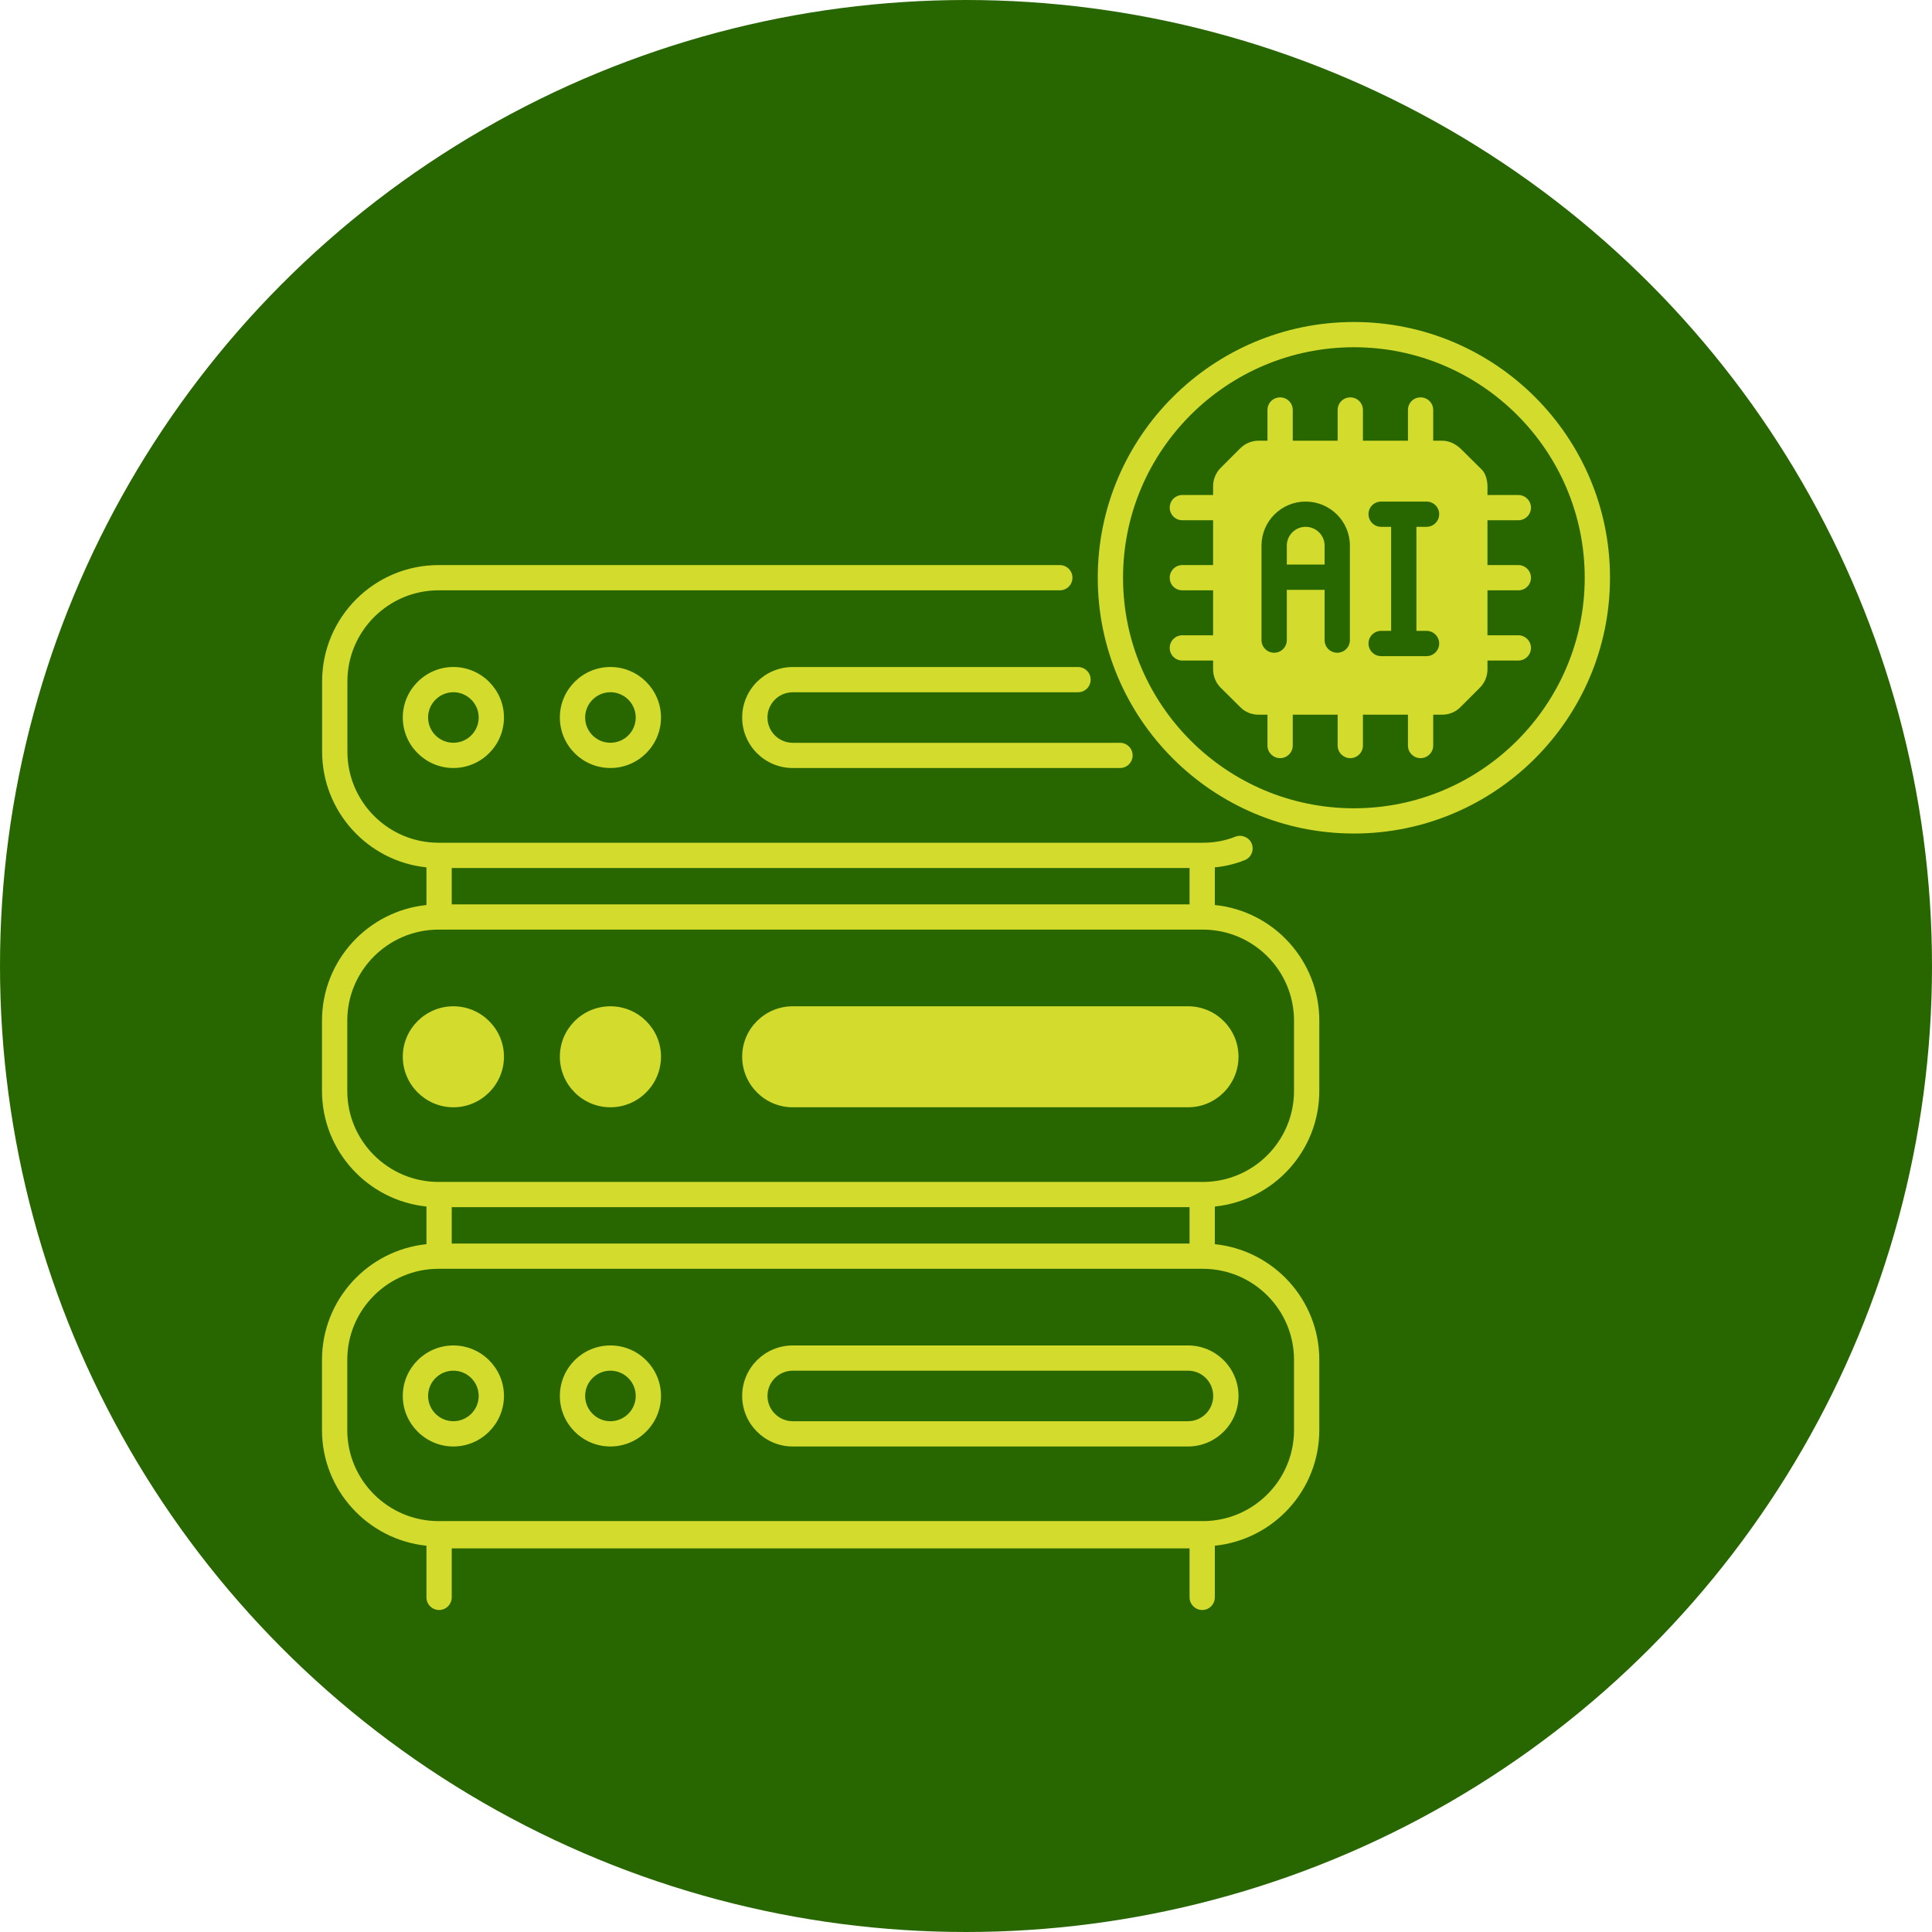
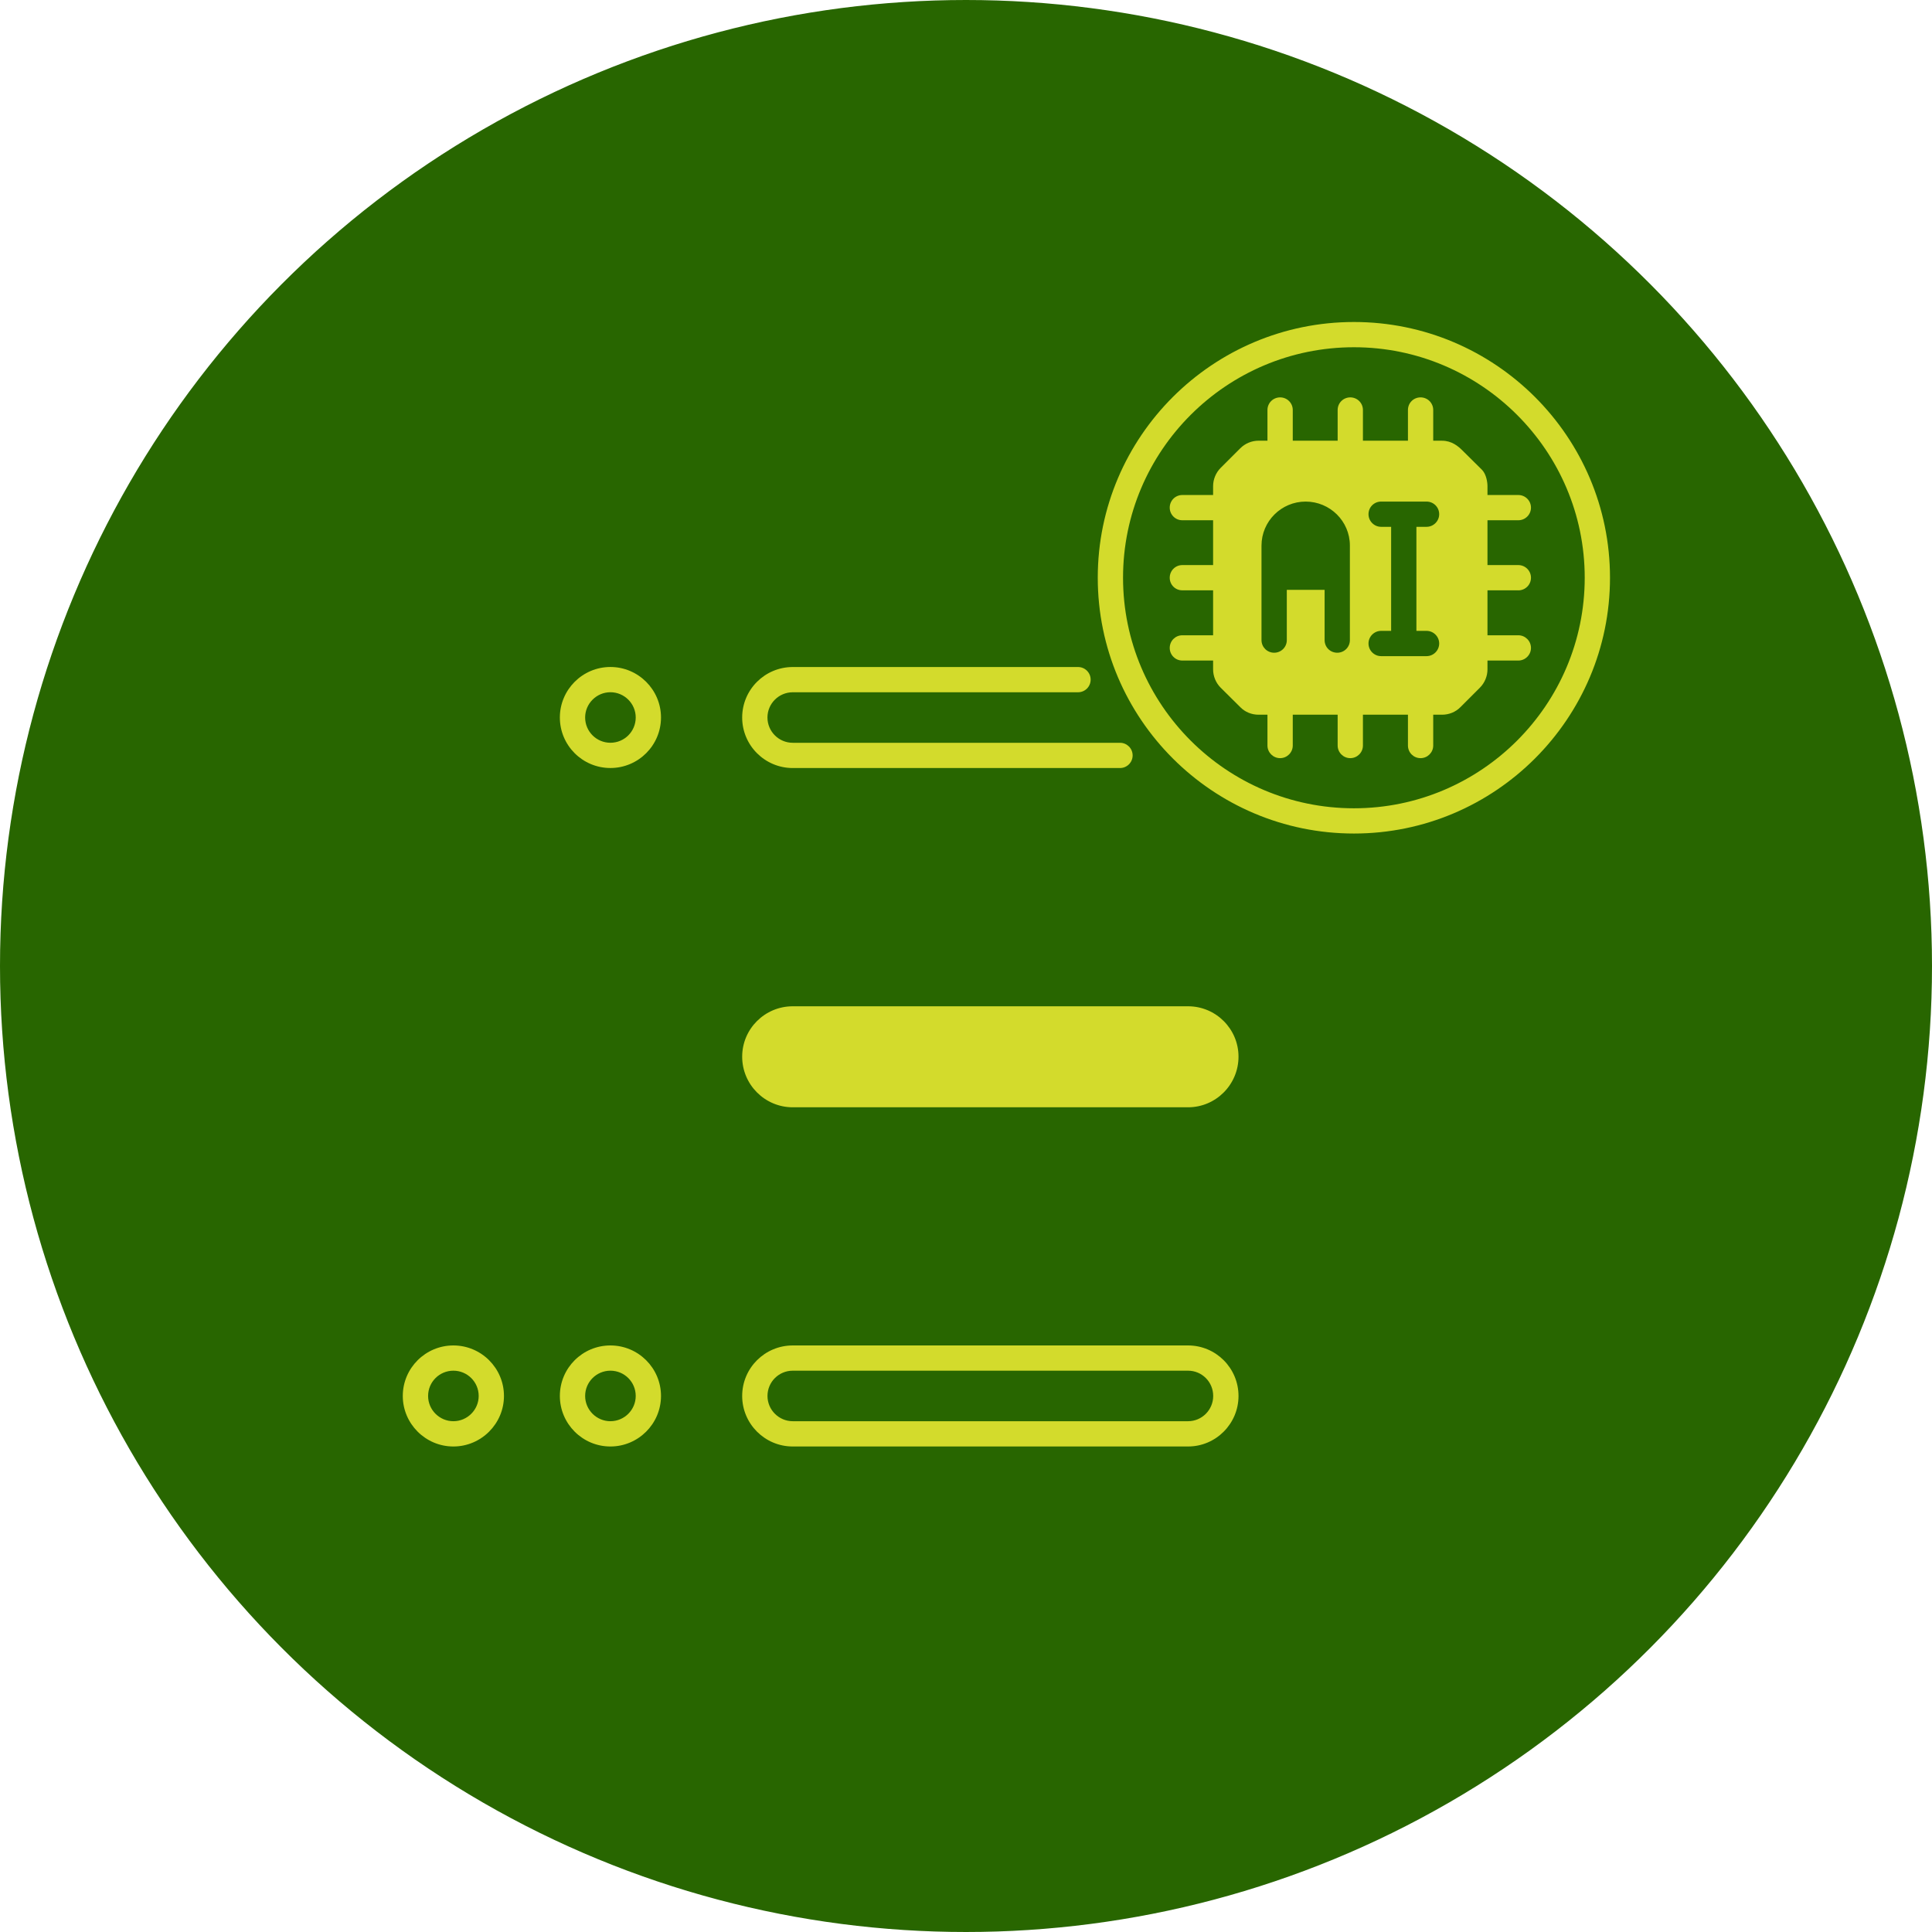
<svg xmlns="http://www.w3.org/2000/svg" width="60" height="60" viewBox="0 0 60 60" fill="none">
  <circle cx="30" cy="30" r="29.5" fill="#286600" stroke="#286600" />
-   <path d="M14.08 20.714C13.216 20.714 12.509 21.42 12.509 22.282C12.509 23.149 13.216 23.851 14.08 23.851C14.944 23.851 15.651 23.149 15.651 22.282C15.651 21.42 14.944 20.714 14.08 20.714ZM14.08 23.067C13.648 23.067 13.295 22.718 13.295 22.282C13.295 21.851 13.648 21.498 14.08 21.498C14.512 21.498 14.866 21.851 14.866 22.282C14.866 22.718 14.512 23.067 14.08 23.067Z" fill="#D3DB2C" />
  <path d="M18.957 20.714C18.09 20.714 17.387 21.42 17.387 22.282C17.387 23.149 18.09 23.851 18.957 23.851C19.822 23.851 20.528 23.149 20.528 22.282C20.528 21.42 19.822 20.714 18.957 20.714ZM18.957 23.067C18.526 23.067 18.172 22.718 18.172 22.282C18.172 21.851 18.526 21.498 18.957 21.498C19.39 21.498 19.743 21.851 19.743 22.282C19.743 22.718 19.39 23.067 18.957 23.067Z" fill="#D3DB2C" />
  <path d="M23.049 22.283C23.049 23.148 23.753 23.852 24.62 23.852H34.783C34.999 23.852 35.175 23.677 35.175 23.46C35.175 23.243 34.999 23.068 34.783 23.068H24.62C24.186 23.068 23.834 22.716 23.834 22.283C23.834 21.851 24.186 21.499 24.62 21.499H33.479C33.696 21.499 33.871 21.324 33.871 21.107C33.871 20.89 33.696 20.715 33.479 20.715H24.62C23.753 20.715 23.049 21.418 23.049 22.283Z" fill="#D3DB2C" />
-   <path d="M20.528 32.816C20.528 33.682 19.822 34.388 18.957 34.388C18.09 34.388 17.387 33.682 17.387 32.816C17.387 31.953 18.09 31.251 18.957 31.251C19.822 31.251 20.528 31.953 20.528 32.816Z" fill="#D3DB2C" />
  <path d="M38.463 32.816C38.463 33.682 37.76 34.388 36.896 34.388H24.62C23.752 34.388 23.049 33.682 23.049 32.816C23.049 31.953 23.752 31.251 24.62 31.251H36.896C37.76 31.251 38.463 31.953 38.463 32.816Z" fill="#D3DB2C" />
-   <path d="M40.972 33.878V31.698C40.972 29.831 39.55 28.29 37.728 28.106V26.937C38.05 26.906 38.36 26.831 38.655 26.713C38.855 26.635 38.953 26.408 38.875 26.204C38.796 26.004 38.565 25.906 38.364 25.984C38.05 26.11 37.709 26.172 37.355 26.172H13.636C13.632 26.172 13.632 26.172 13.629 26.172H13.621C12.058 26.172 10.789 24.902 10.789 23.341V21.161C10.789 19.604 12.058 18.333 13.621 18.333H32.914C33.13 18.333 33.306 18.16 33.306 17.941C33.306 17.725 33.13 17.549 32.914 17.549H13.621C11.626 17.549 10.004 19.168 10.004 21.161V23.341C10.004 25.208 11.426 26.749 13.244 26.937V28.106C11.425 28.294 10 29.831 10 31.698V33.878C10 35.745 11.425 37.282 13.244 37.47V38.639C11.425 38.827 10 40.364 10 42.231V44.412C10 46.278 11.425 47.816 13.244 48.004V49.608C13.244 49.823 13.42 50 13.636 50C13.852 50 14.029 49.823 14.029 49.608V48.086H36.943V49.608C36.943 49.823 37.12 50 37.336 50C37.556 50 37.728 49.823 37.728 49.608V48.004C39.55 47.816 40.972 46.278 40.972 44.412V42.231C40.972 40.364 39.55 38.827 37.728 38.639V37.47C39.55 37.282 40.972 35.745 40.972 33.878ZM14.029 26.957H36.943V28.086H14.029V26.957ZM40.187 42.231V44.412C40.187 45.972 38.918 47.239 37.355 47.239H13.621C12.058 47.239 10.785 45.972 10.785 44.412V42.231C10.785 40.67 12.058 39.404 13.621 39.404H37.355C38.918 39.404 40.187 40.67 40.187 42.231ZM14.029 38.619V37.49H36.943V38.619H14.029ZM37.355 36.706H13.621C12.058 36.706 10.785 35.439 10.785 33.878V31.698C10.785 30.137 12.058 28.87 13.621 28.87H37.355C38.918 28.87 40.187 30.137 40.187 31.698V33.878C40.187 35.439 38.918 36.706 37.355 36.706Z" fill="#D3DB2C" />
-   <path d="M15.651 32.816C15.651 33.682 14.944 34.388 14.08 34.388C13.216 34.388 12.509 33.682 12.509 32.816C12.509 31.953 13.216 31.251 14.08 31.251C14.944 31.251 15.651 31.953 15.651 32.816Z" fill="#D3DB2C" />
  <path d="M14.08 41.784C13.216 41.784 12.509 42.486 12.509 43.353C12.509 44.216 13.216 44.922 14.08 44.922C14.944 44.922 15.651 44.216 15.651 43.353C15.651 42.486 14.944 41.784 14.08 41.784ZM14.08 44.137C13.648 44.137 13.295 43.784 13.295 43.353C13.295 42.917 13.648 42.568 14.08 42.568C14.512 42.568 14.866 42.917 14.866 43.353C14.866 43.784 14.512 44.137 14.08 44.137Z" fill="#D3DB2C" />
  <path d="M18.957 41.784C18.09 41.784 17.387 42.486 17.387 43.353C17.387 44.216 18.09 44.922 18.957 44.922C19.822 44.922 20.528 44.216 20.528 43.353C20.528 42.486 19.822 41.784 18.957 41.784ZM18.957 44.137C18.526 44.137 18.172 43.784 18.172 43.353C18.172 42.917 18.526 42.568 18.957 42.568C19.39 42.568 19.743 42.917 19.743 43.353C19.743 43.784 19.39 44.137 18.957 44.137Z" fill="#D3DB2C" />
  <path d="M36.896 41.784H24.62C23.752 41.784 23.049 42.486 23.049 43.353C23.049 44.216 23.752 44.922 24.62 44.922H36.896C37.76 44.922 38.463 44.216 38.463 43.353C38.463 42.486 37.76 41.784 36.896 41.784ZM36.896 44.137H24.62C24.188 44.137 23.835 43.784 23.835 43.353C23.835 42.917 24.188 42.568 24.62 42.568H36.896C37.328 42.568 37.677 42.917 37.677 43.353C37.677 43.784 37.328 44.137 36.896 44.137Z" fill="#D3DB2C" />
  <path d="M42.048 10C37.661 10 34.092 13.561 34.092 17.941C34.092 22.322 37.661 25.886 42.048 25.886C46.434 25.886 50 22.322 50 17.941C50 13.561 46.434 10 42.048 10ZM42.048 25.102C38.093 25.102 34.877 21.89 34.877 17.941C34.877 13.996 38.093 10.784 42.048 10.784C45.998 10.784 49.215 13.996 49.215 17.941C49.215 21.89 45.998 25.102 42.048 25.102Z" fill="#D3DB2C" />
  <path d="M47.153 18.334C47.369 18.334 47.546 18.161 47.546 17.941C47.546 17.726 47.369 17.549 47.153 17.549H46.195V16.157H47.153C47.369 16.157 47.546 15.981 47.546 15.765C47.546 15.549 47.369 15.373 47.153 15.373H46.195V15.098C46.195 14.981 46.16 14.73 46.026 14.592L45.417 13.989C45.288 13.859 45.084 13.687 44.785 13.687H44.51V12.733C44.51 12.514 44.334 12.341 44.117 12.341C43.898 12.341 43.725 12.514 43.725 12.733V13.686H42.327V12.733C42.327 12.514 42.15 12.341 41.934 12.341C41.718 12.341 41.542 12.514 41.542 12.733V13.686H40.148V12.733C40.148 12.514 39.971 12.341 39.755 12.341C39.539 12.341 39.362 12.514 39.362 12.733V13.686H39.087C38.871 13.686 38.667 13.773 38.518 13.922L37.909 14.53C37.76 14.679 37.674 14.886 37.674 15.098V15.373H36.719C36.499 15.373 36.327 15.549 36.327 15.765C36.327 15.98 36.499 16.157 36.719 16.157H37.674V17.549H36.719C36.499 17.549 36.327 17.726 36.327 17.941C36.327 18.161 36.499 18.333 36.719 18.333H37.674V19.729H36.719C36.499 19.729 36.327 19.906 36.327 20.122C36.327 20.337 36.499 20.514 36.719 20.514H37.674V20.788C37.674 21 37.76 21.208 37.909 21.357L38.518 21.961C38.667 22.114 38.871 22.196 39.087 22.196H39.362V23.153C39.362 23.369 39.539 23.545 39.755 23.545C39.971 23.545 40.148 23.369 40.148 23.153V22.196H41.542V23.153C41.542 23.369 41.718 23.545 41.934 23.545C42.15 23.545 42.327 23.369 42.327 23.153V22.196H43.725V23.153C43.725 23.369 43.898 23.545 44.117 23.545C44.334 23.545 44.51 23.369 44.51 23.153V22.196H44.785C44.997 22.196 45.205 22.114 45.355 21.961L45.959 21.357C46.108 21.208 46.195 21 46.195 20.788V20.514H47.153C47.369 20.514 47.546 20.337 47.546 20.122C47.546 19.906 47.369 19.729 47.153 19.729H46.195V18.333H47.153V18.334ZM41.922 19.879C41.922 20.098 41.746 20.271 41.53 20.271C41.31 20.271 41.137 20.098 41.137 19.879V18.318H39.963V19.879C39.963 20.098 39.786 20.271 39.57 20.271C39.354 20.271 39.177 20.098 39.177 19.879C39.177 19.879 39.177 17.028 39.177 16.945C39.177 16.188 39.794 15.577 40.548 15.577C41.302 15.577 41.919 16.184 41.922 16.937V19.879ZM44.302 19.592C44.518 19.592 44.695 19.769 44.695 19.984C44.695 20.2 44.518 20.377 44.302 20.377H42.892C42.676 20.377 42.5 20.2 42.5 19.984C42.5 19.769 42.676 19.592 42.892 19.592H43.203V16.361H42.892C42.676 16.361 42.5 16.184 42.5 15.969C42.5 15.749 42.676 15.577 42.892 15.577H44.302C44.518 15.577 44.695 15.749 44.695 15.969C44.695 16.184 44.518 16.361 44.302 16.361H43.988V19.592H44.302Z" fill="#D3DB2C" />
-   <path d="M41.137 16.945V17.533H39.963V16.945C39.963 16.623 40.226 16.361 40.548 16.361C40.874 16.361 41.137 16.624 41.137 16.945Z" fill="#D3DB2C" />
</svg>